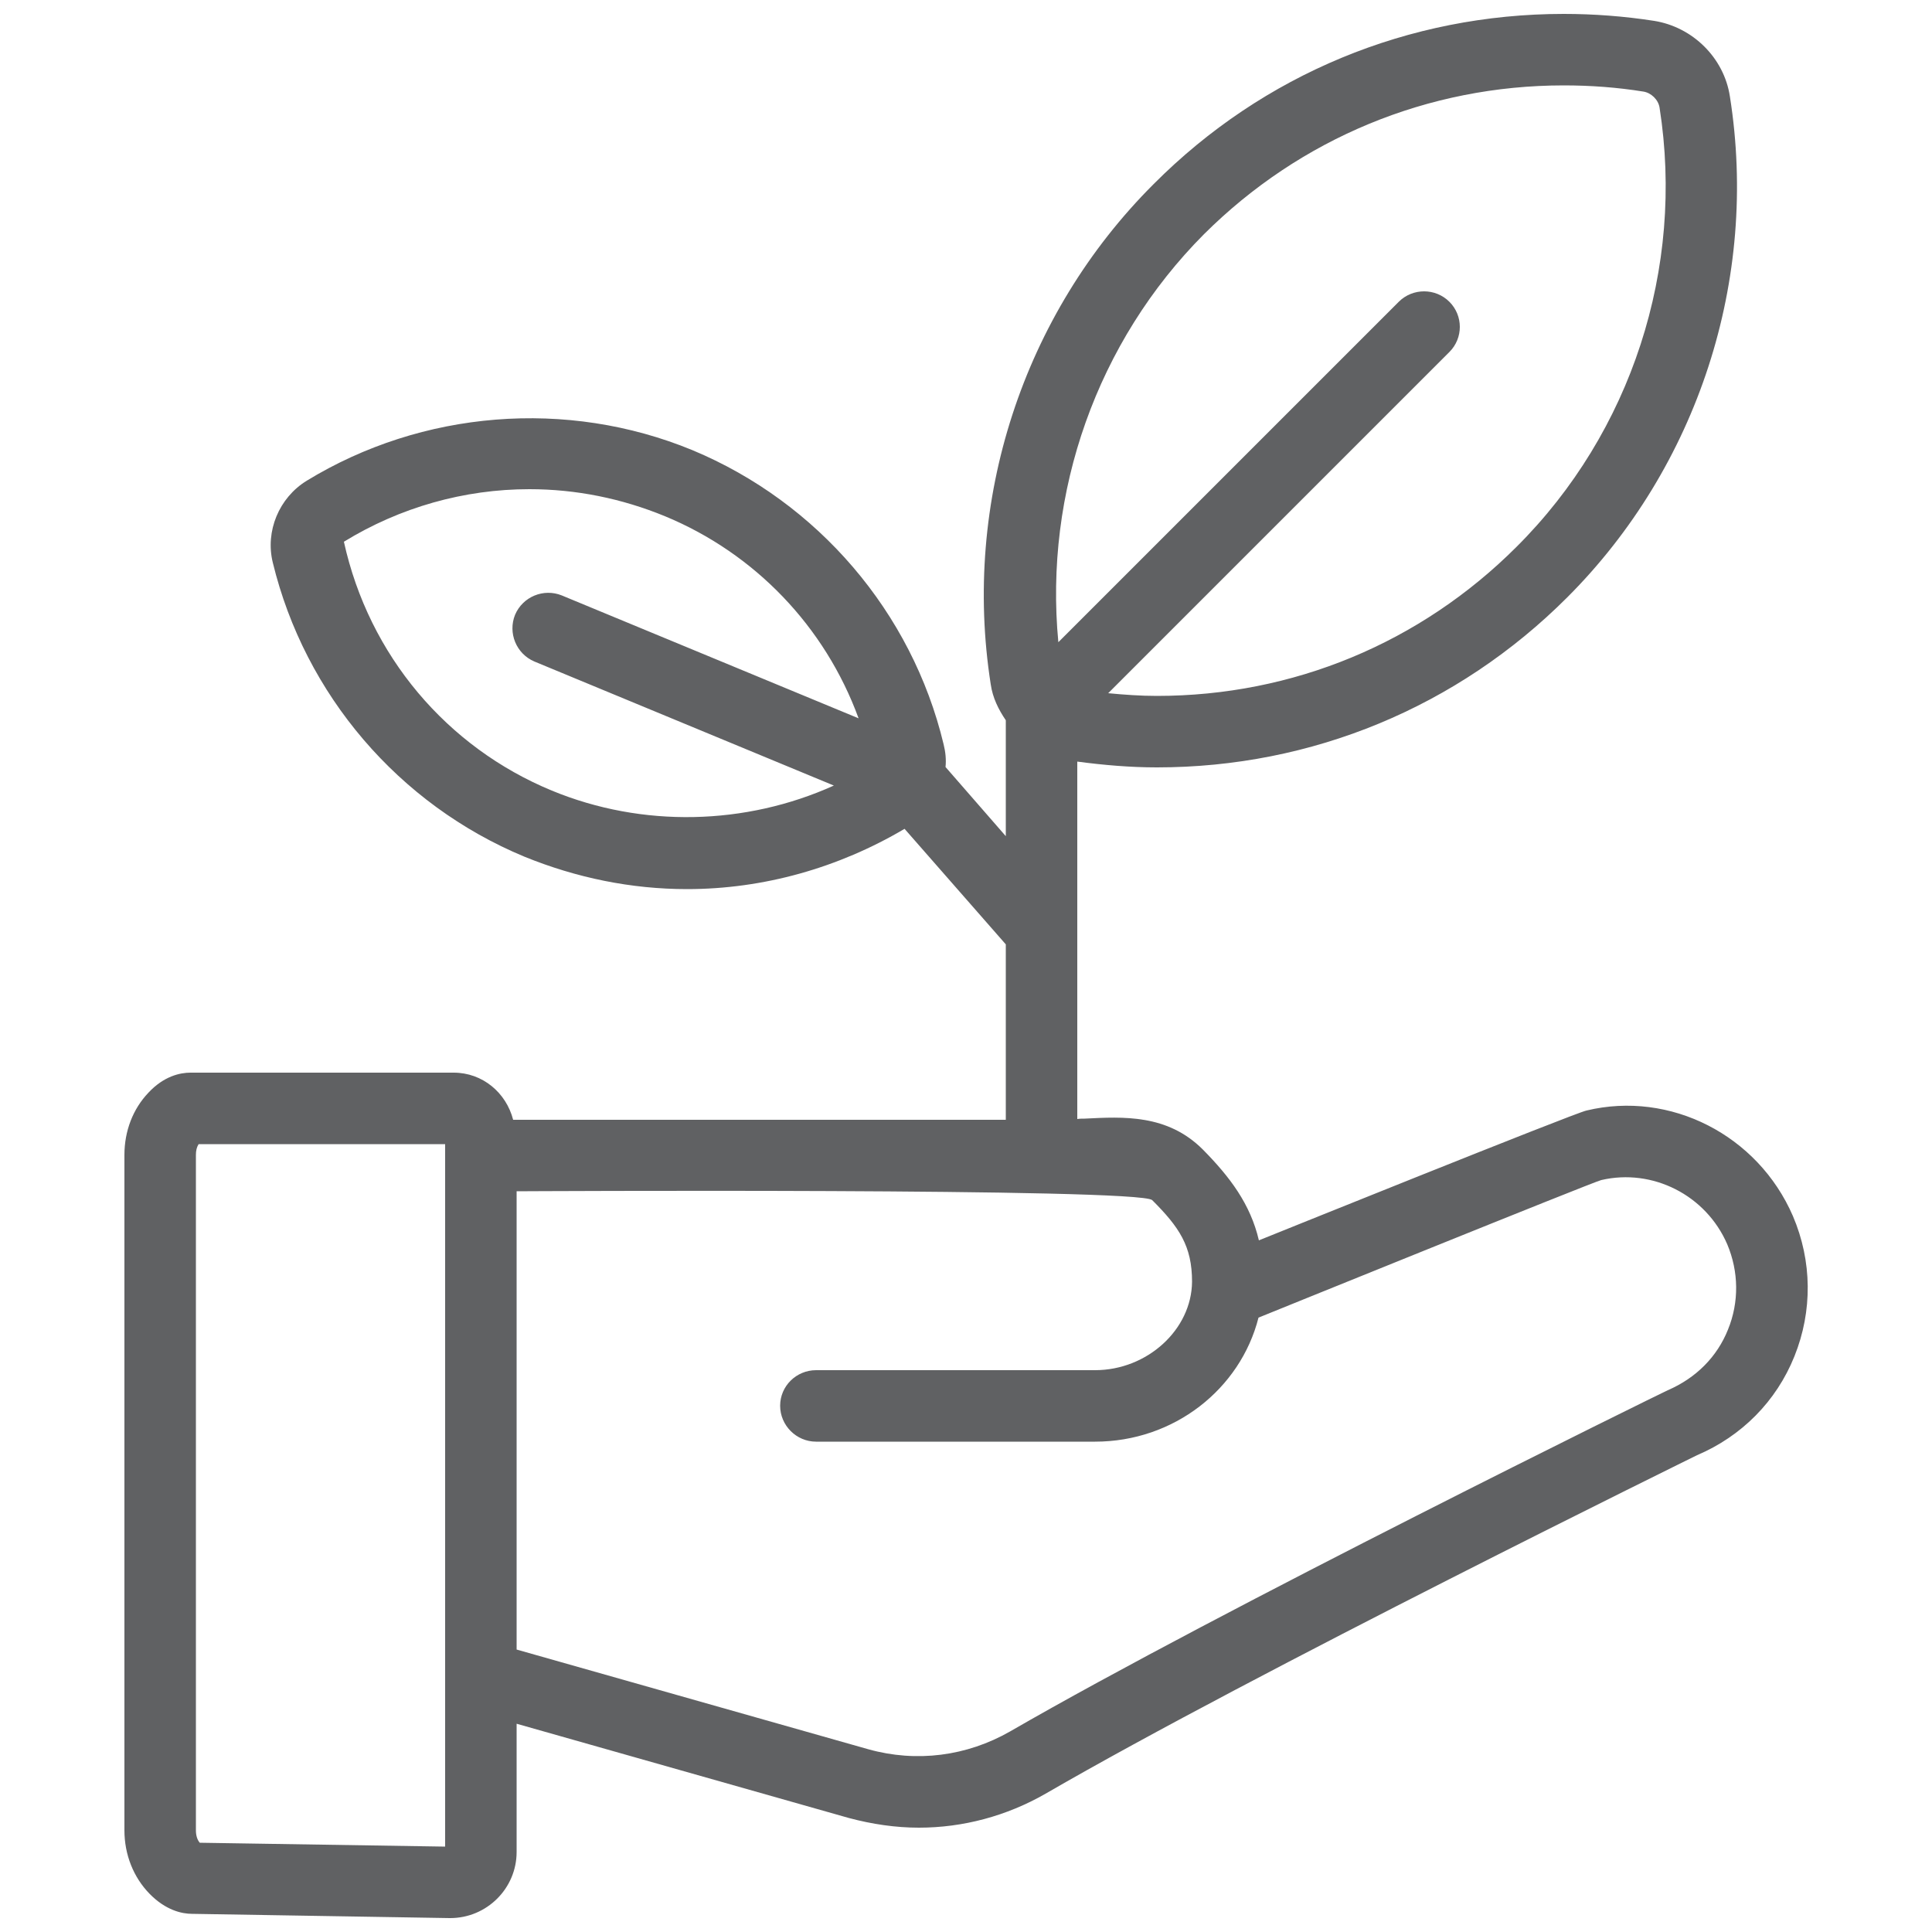
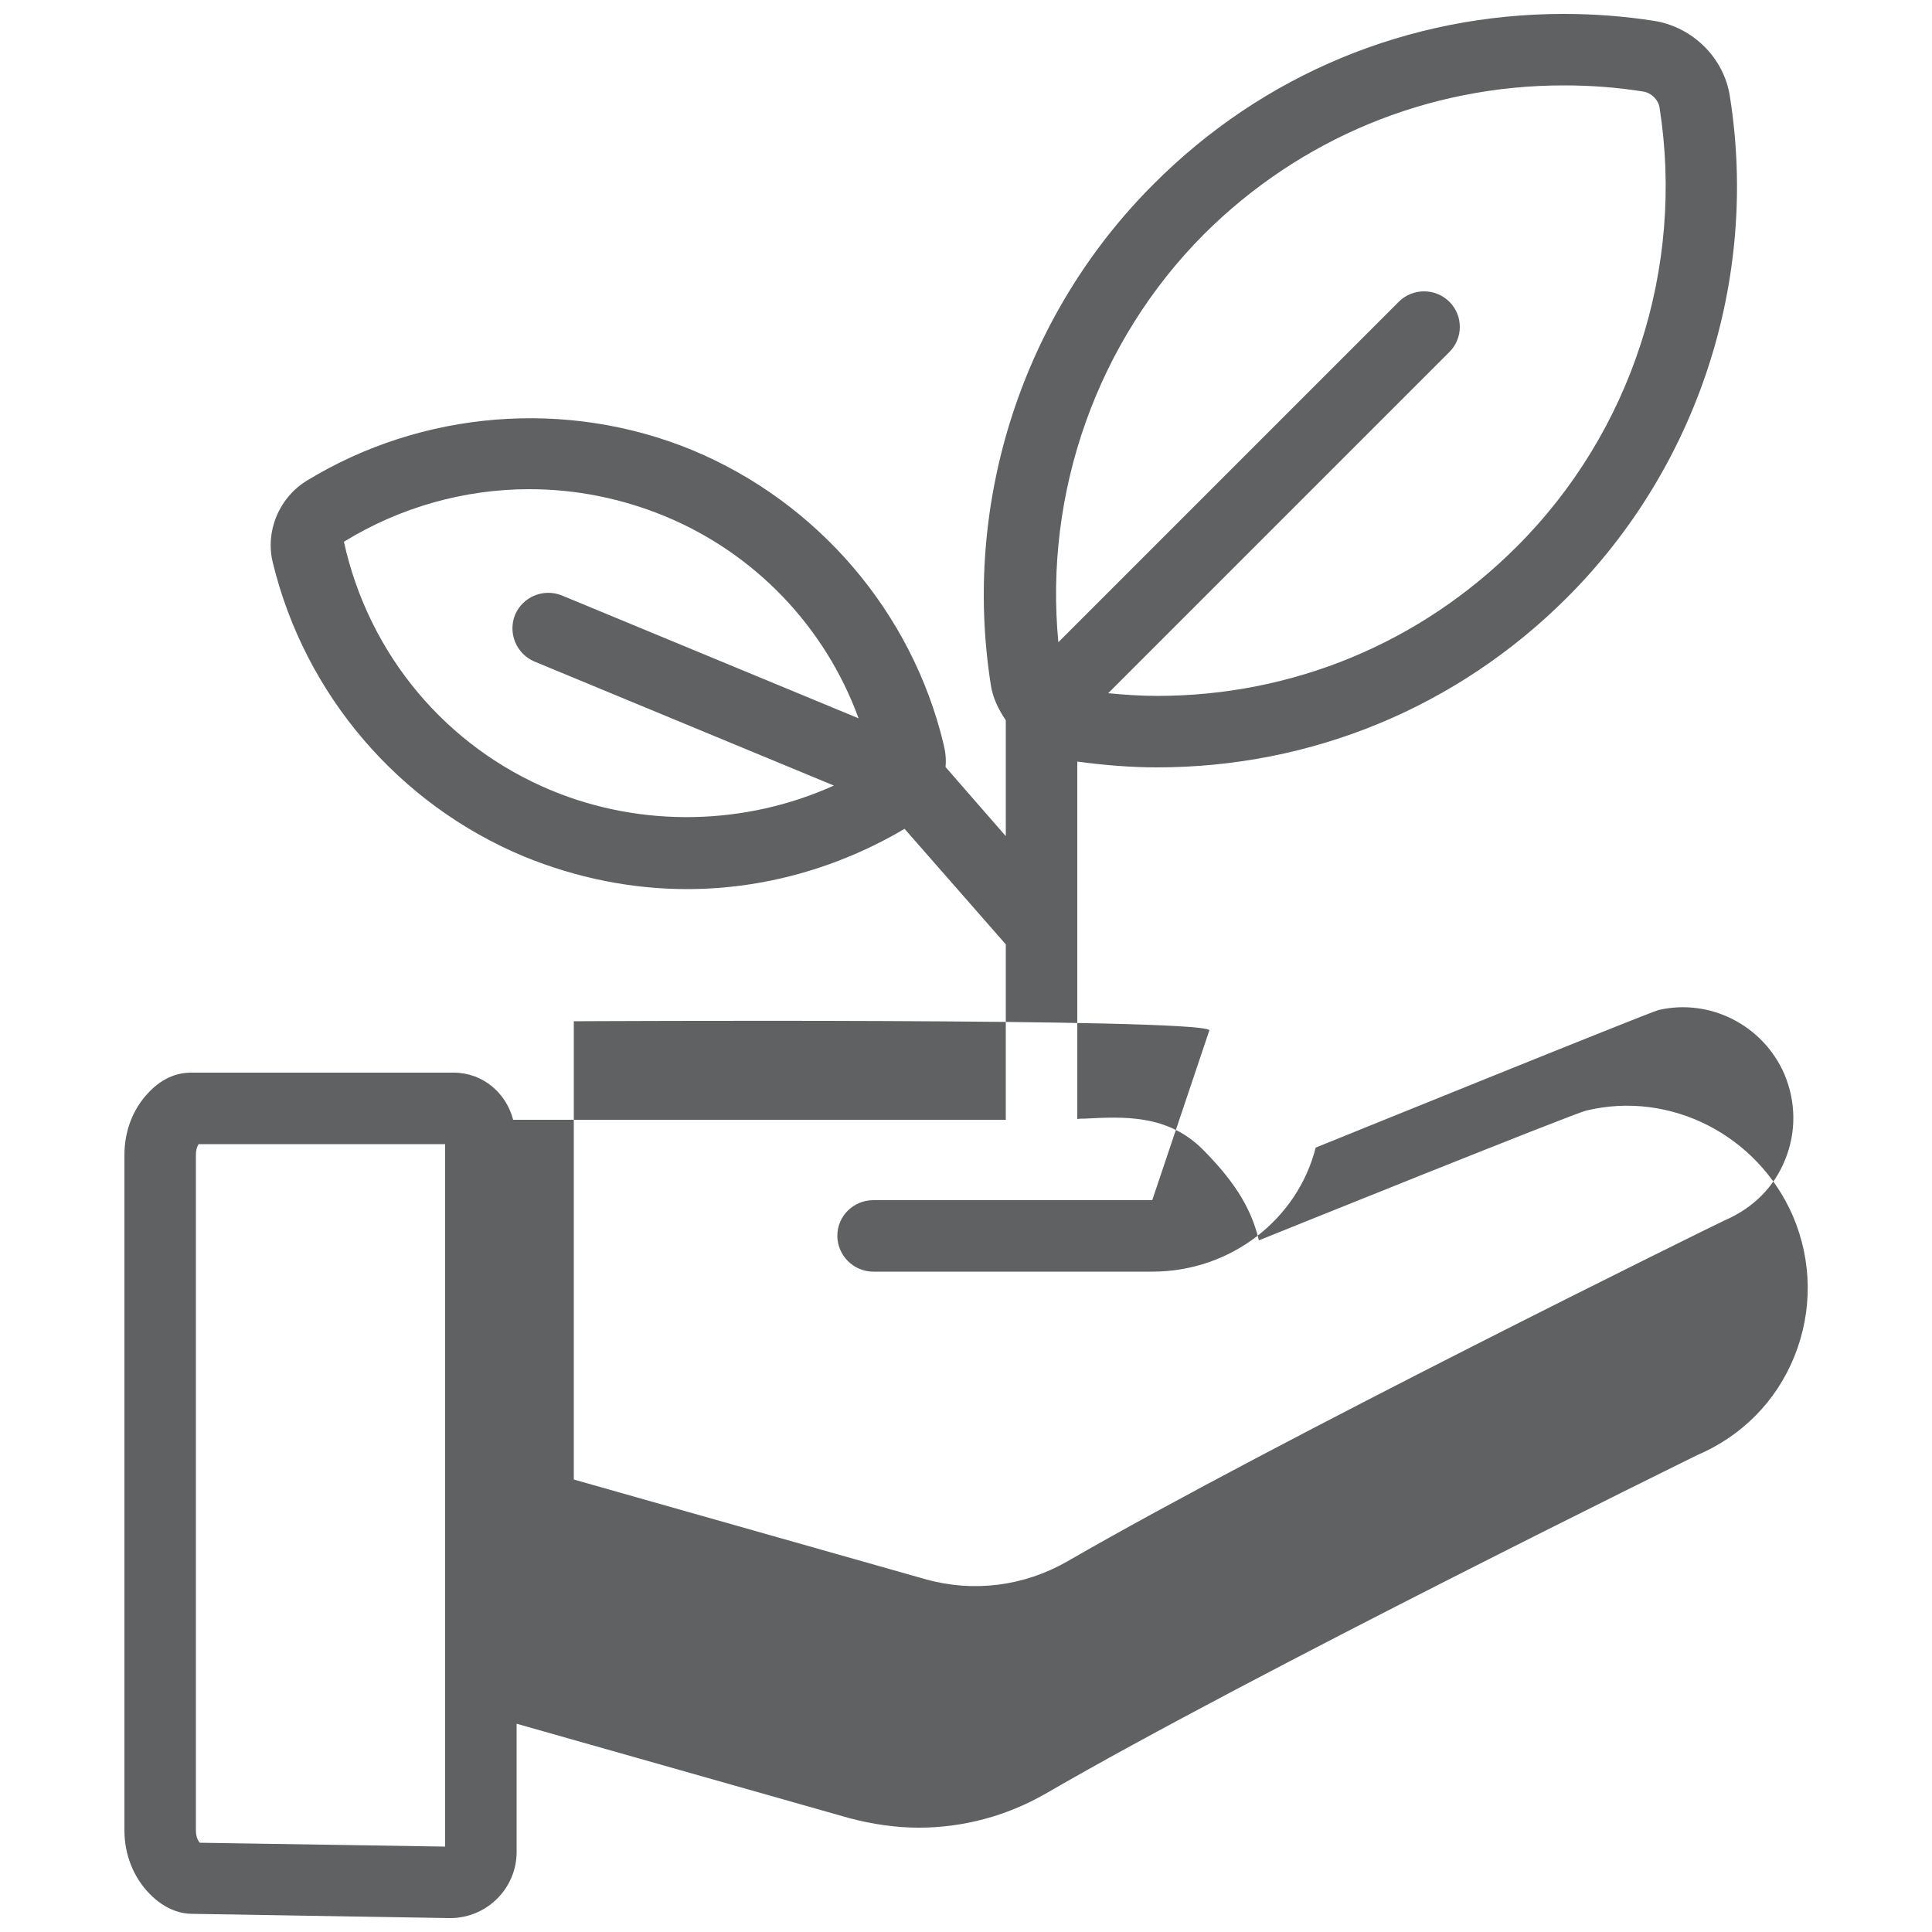
<svg xmlns="http://www.w3.org/2000/svg" width="50px" height="50px" viewBox="0 0 50 50">
-   <path fill="#606163" d="M7.94 12.44c-0.72,0.44 -1.08,1.31 -0.88,2.12 0.83,3.42 3.26,6.26 6.51,7.61 1.35,0.55 2.77,0.84 4.21,0.84 1.98,0 3.92,-0.55 5.63,-1.56l2.62 2.99 0 4.54 -12.75 0c-0.18,-0.7 -0.79,-1.22 -1.54,-1.22l-6.81 0c-0.27,0 -0.69,0.09 -1.09,0.52 -0.4,0.42 -0.62,0.99 -0.62,1.61l0 17.48c0,0.62 0.23,1.21 0.65,1.64 0.42,0.43 0.84,0.52 1.1,0.52l0 0 6.67 0.11 0.01 0c0.95,0 1.72,-0.77 1.72,-1.71l0 -3.32 8.6 2.44c0.6,0.16 1.21,0.25 1.81,0.25 1.14,0 2.27,-0.3 3.28,-0.88 5.4,-3.13 16.8,-8.73 16.86,-8.76 1.15,-0.49 2.05,-1.39 2.52,-2.56 0.47,-1.17 0.46,-2.46 -0.04,-3.63 -0.91,-2.1 -3.18,-3.25 -5.34,-2.73 -0.28,0.05 -8.48,3.36 -8.48,3.36 -0.22,-0.94 -0.75,-1.64 -1.45,-2.35 -0.92,-0.92 -2.06,-0.85 -3.06,-0.8 -0.06,0 -0.13,0 -0.19,0.01l0 -9.25c0.68,0.09 1.37,0.15 2.06,0.15 4.01,0 7.78,-1.56 10.62,-4.4 3.38,-3.38 4.96,-8.23 4.21,-12.96 -0.15,-1 -0.96,-1.8 -1.96,-1.96 -0.77,-0.12 -1.56,-0.18 -2.34,-0.18 -4.01,0 -7.78,1.56 -10.61,4.4 -3.39,3.38 -4.96,8.22 -4.22,12.95 0.05,0.35 0.2,0.65 0.39,0.93l0 3 -1.56 -1.79c0.02,-0.19 0,-0.39 -0.05,-0.59 -0.82,-3.42 -3.26,-6.26 -6.5,-7.61 -3.25,-1.34 -7,-1.03 -9.98,0.79l0 0zm3.58 35.35l-6.35 -0.1c-0.07,-0.08 -0.1,-0.2 -0.1,-0.32l0 -17.48c0,-0.11 0.02,-0.2 0.07,-0.28l6.38 0 0 18.18zm18.3 -16.73c0.7,0.7 1.03,1.19 1.03,2.11 -0.01,1.24 -1.16,2.29 -2.51,2.29l-7.22 0c-0.51,0 -0.93,0.41 -0.93,0.92 0,0.51 0.42,0.93 0.93,0.93l7.22 0c2.04,0 3.76,-1.36 4.23,-3.21 0,0 8.68,-3.52 8.87,-3.56 1.33,-0.31 2.71,0.39 3.26,1.66 0.3,0.71 0.31,1.5 0.02,2.21 -0.28,0.7 -0.82,1.25 -1.56,1.57 -0.12,0.05 -11.57,5.68 -17.02,8.83 -1.12,0.64 -2.42,0.81 -3.67,0.46l-9.1 -2.58 0 -11.86c0,0 16.13,-0.09 16.45,0.23l0 0zm1.34 -25c2.49,-2.48 5.8,-3.85 9.31,-3.85 0.69,0 1.38,0.05 2.06,0.16 0.2,0.03 0.39,0.21 0.42,0.42 0.65,4.15 -0.73,8.4 -3.7,11.36 -2.49,2.49 -5.79,3.86 -9.31,3.86 -0.42,0 -0.84,-0.03 -1.26,-0.07l8.83 -8.83c0.36,-0.36 0.36,-0.94 0,-1.3 -0.36,-0.36 -0.95,-0.36 -1.31,0l-8.81 8.81c-0.37,-3.88 1,-7.78 3.77,-10.56l0 0zm-8.94 12.53l-7.68 -3.18c-0.47,-0.19 -1.01,0.03 -1.21,0.5 -0.19,0.47 0.03,1.01 0.5,1.21l7.75 3.21c-2.28,1.03 -4.95,1.1 -7.3,0.13 -2.71,-1.12 -4.73,-3.49 -5.38,-6.44 1.45,-0.89 3.11,-1.36 4.8,-1.36 1.21,0 2.39,0.24 3.51,0.7 2.32,0.96 4.14,2.85 5.01,5.23l0 0z" />
+   <path fill="#606163" d="M7.94 12.44c-0.72,0.44 -1.08,1.31 -0.88,2.12 0.83,3.42 3.26,6.26 6.51,7.61 1.35,0.55 2.77,0.84 4.21,0.84 1.98,0 3.92,-0.55 5.63,-1.56l2.62 2.99 0 4.54 -12.75 0c-0.18,-0.7 -0.79,-1.22 -1.54,-1.22l-6.81 0c-0.27,0 -0.69,0.09 -1.09,0.52 -0.4,0.42 -0.62,0.99 -0.62,1.61l0 17.48c0,0.62 0.23,1.21 0.65,1.64 0.42,0.43 0.84,0.52 1.1,0.52l0 0 6.67 0.11 0.01 0c0.95,0 1.72,-0.77 1.72,-1.71l0 -3.32 8.6 2.44c0.6,0.16 1.21,0.25 1.81,0.25 1.14,0 2.27,-0.3 3.28,-0.88 5.4,-3.13 16.8,-8.73 16.86,-8.76 1.15,-0.49 2.05,-1.39 2.52,-2.56 0.47,-1.17 0.46,-2.46 -0.04,-3.63 -0.91,-2.1 -3.18,-3.25 -5.34,-2.73 -0.28,0.05 -8.48,3.36 -8.48,3.36 -0.22,-0.94 -0.75,-1.64 -1.45,-2.35 -0.92,-0.92 -2.06,-0.85 -3.06,-0.8 -0.06,0 -0.13,0 -0.19,0.01l0 -9.25c0.68,0.09 1.37,0.15 2.06,0.15 4.01,0 7.78,-1.56 10.62,-4.4 3.38,-3.38 4.96,-8.23 4.21,-12.96 -0.15,-1 -0.96,-1.8 -1.96,-1.96 -0.77,-0.12 -1.56,-0.18 -2.34,-0.18 -4.01,0 -7.78,1.56 -10.61,4.4 -3.39,3.38 -4.96,8.22 -4.22,12.95 0.05,0.35 0.2,0.65 0.39,0.93l0 3 -1.56 -1.79c0.02,-0.19 0,-0.39 -0.05,-0.59 -0.82,-3.42 -3.26,-6.26 -6.5,-7.61 -3.25,-1.34 -7,-1.03 -9.98,0.79l0 0zm3.58 35.35l-6.35 -0.1c-0.07,-0.08 -0.1,-0.2 -0.1,-0.32l0 -17.48c0,-0.11 0.02,-0.2 0.07,-0.28l6.38 0 0 18.18zm18.3 -16.73l-7.22 0c-0.51,0 -0.93,0.41 -0.93,0.92 0,0.51 0.42,0.93 0.93,0.93l7.22 0c2.04,0 3.76,-1.36 4.23,-3.21 0,0 8.68,-3.52 8.87,-3.56 1.33,-0.31 2.71,0.39 3.26,1.66 0.3,0.71 0.31,1.5 0.02,2.21 -0.28,0.7 -0.82,1.25 -1.56,1.57 -0.12,0.05 -11.57,5.68 -17.02,8.83 -1.12,0.64 -2.42,0.81 -3.67,0.46l-9.1 -2.58 0 -11.86c0,0 16.13,-0.09 16.45,0.23l0 0zm1.34 -25c2.49,-2.48 5.8,-3.85 9.31,-3.85 0.69,0 1.38,0.05 2.06,0.16 0.2,0.03 0.39,0.21 0.42,0.42 0.65,4.15 -0.73,8.4 -3.7,11.36 -2.49,2.49 -5.79,3.86 -9.31,3.86 -0.42,0 -0.84,-0.03 -1.26,-0.07l8.83 -8.83c0.36,-0.36 0.36,-0.94 0,-1.3 -0.36,-0.36 -0.95,-0.36 -1.31,0l-8.81 8.81c-0.37,-3.88 1,-7.78 3.77,-10.56l0 0zm-8.94 12.53l-7.68 -3.18c-0.47,-0.19 -1.01,0.03 -1.21,0.5 -0.19,0.47 0.03,1.01 0.5,1.21l7.75 3.21c-2.28,1.03 -4.95,1.1 -7.3,0.13 -2.71,-1.12 -4.73,-3.49 -5.38,-6.44 1.45,-0.89 3.11,-1.36 4.8,-1.36 1.21,0 2.39,0.24 3.51,0.7 2.32,0.96 4.14,2.85 5.01,5.23l0 0z" />
</svg>